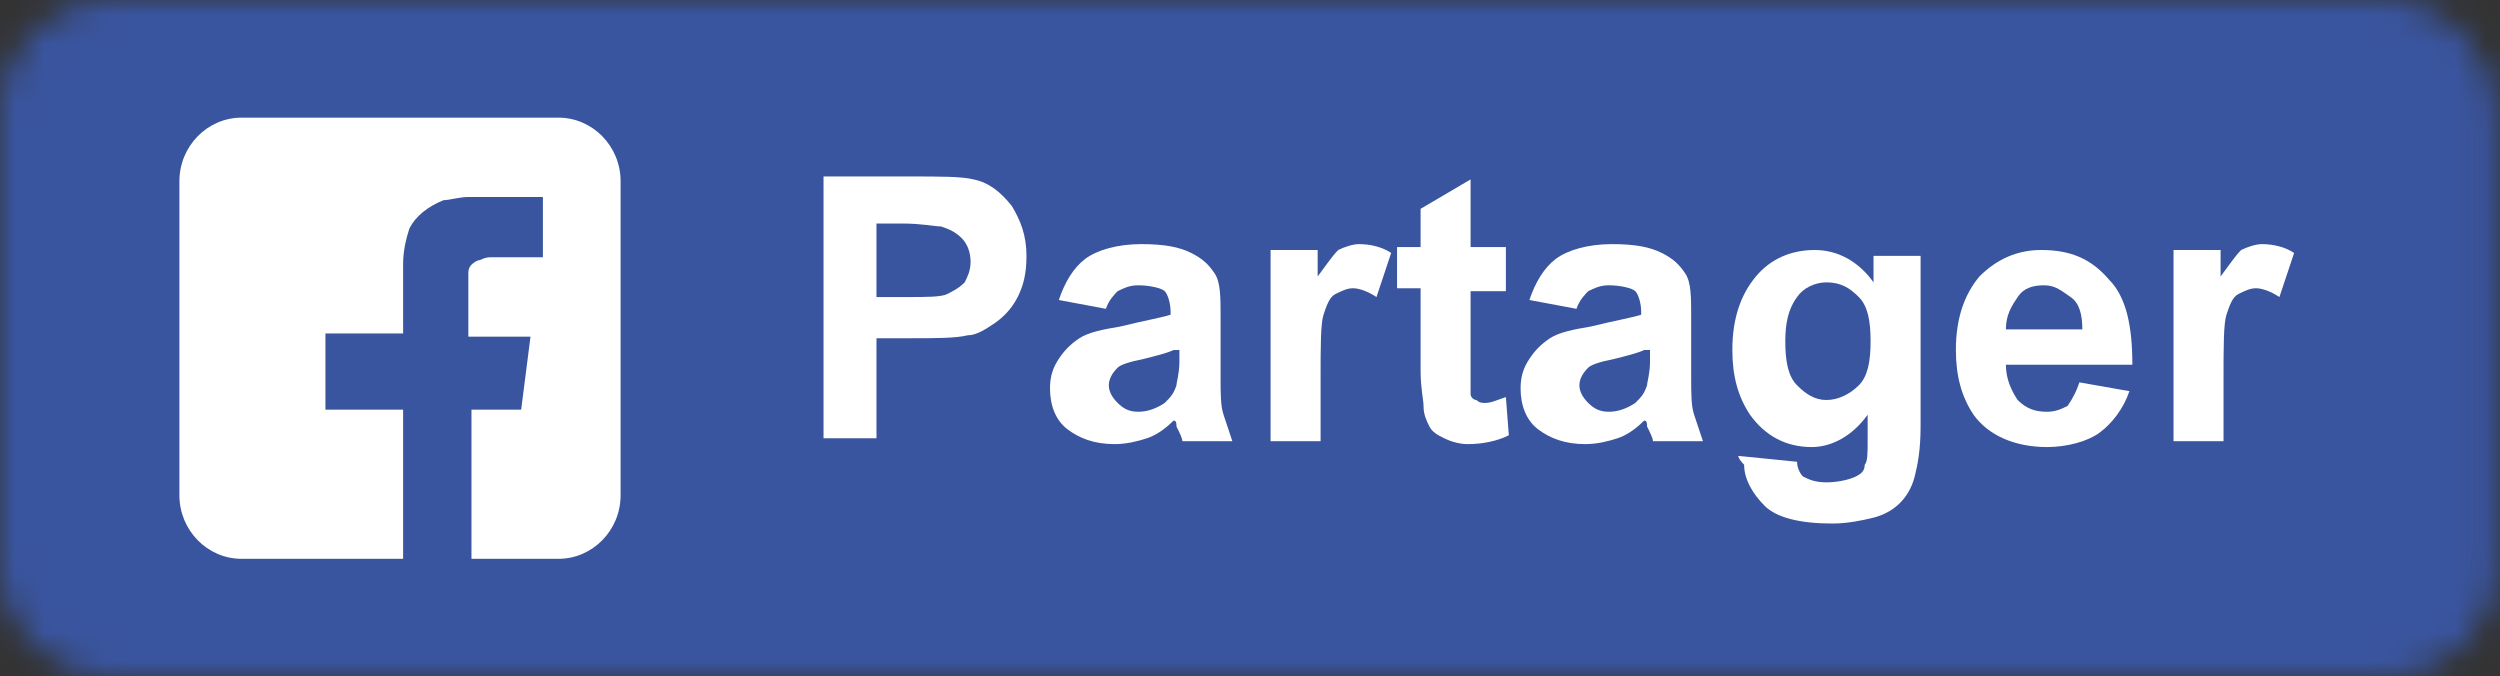
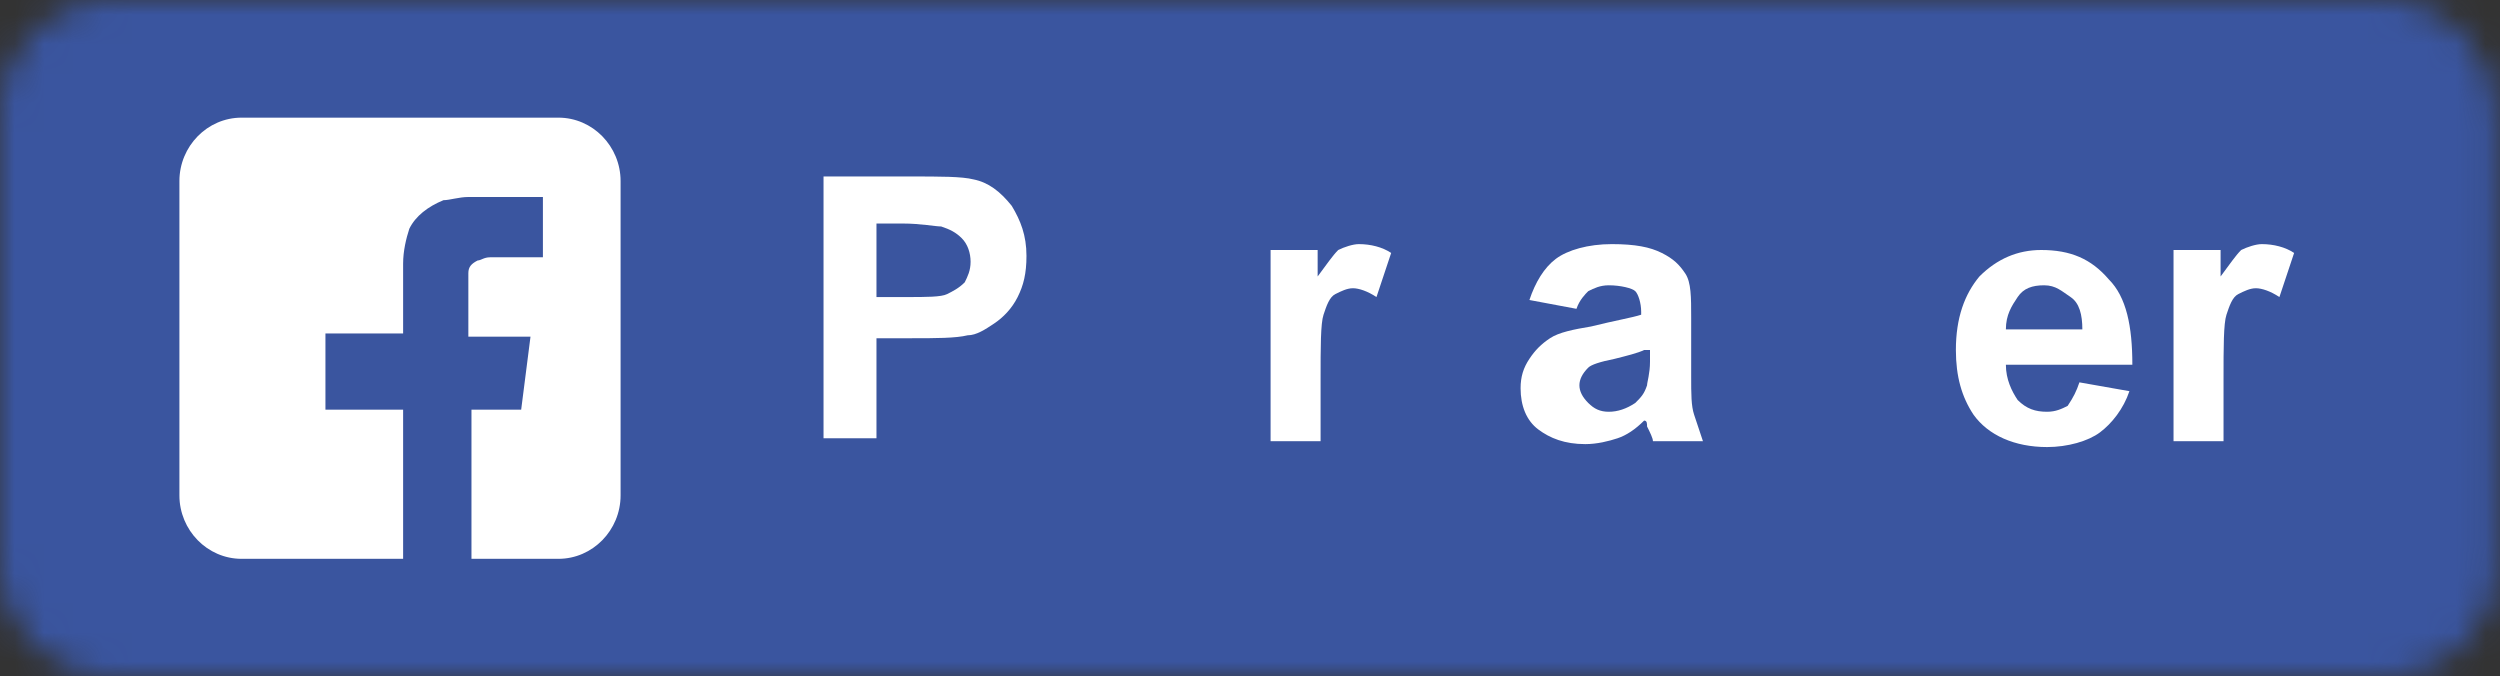
<svg xmlns="http://www.w3.org/2000/svg" width="85" height="23" viewBox="0 0 85 23" fill="none">
  <rect x="0" y="0" width="85" height="23" fill="#333333" stroke="none" />
  <mask id="mask0" mask-type="alpha" maskUnits="userSpaceOnUse" x="0" y="0" width="85" height="23">
    <path d="M81.1 0H3.8C1.7 0 0 1.7 0 3.8V19.2C0 21.3 1.7 23 3.8 23H81.1C83.2 23 84.9 21.3 84.9 19.2V3.8C84.8 1.7 83.1 0 81.1 0Z" fill="#50ABF1" />
  </mask>
  <g mask="url(#mask0)">
    <rect width="85" height="23" fill="#0274B3" />
    <rect width="85" height="23" fill="#E1E7EC" />
-     <rect width="85" height="23" fill="#CB1F24" />
    <rect width="85" height="23" fill="#3A559F" />
    <path d="M28 15V6H30.9C32 6 32.7 6 33.1 6.1C33.6 6.2 34 6.5 34.4 7C34.7 7.5 34.9 8 34.9 8.7C34.9 9.3 34.8 9.7 34.6 10.1C34.4 10.5 34.1 10.8 33.8 11C33.5 11.2 33.2 11.4 32.9 11.4C32.5 11.5 31.8 11.5 31 11.5H29.8V14.9H28V15ZM29.8 7.6V10.1H30.8C31.5 10.1 32 10.1 32.2 10C32.4 9.9 32.6 9.8 32.8 9.6C32.9 9.4 33 9.2 33 8.9C33 8.6 32.9 8.3 32.7 8.1C32.5 7.9 32.3 7.8 32 7.7C31.8 7.7 31.3 7.6 30.7 7.6H29.8Z" fill="white" />
-     <path d="M37.6 10.5L36 10.2C36.2 9.6 36.5 9.1 36.9 8.8C37.3 8.5 38 8.3 38.8 8.3C39.6 8.3 40.1 8.4 40.5 8.6C40.9 8.8 41.1 9 41.3 9.3C41.5 9.6 41.5 10.1 41.5 10.8V12.8C41.5 13.4 41.5 13.8 41.6 14.1C41.7 14.4 41.8 14.7 41.9 15H40.2C40.2 14.9 40.1 14.7 40 14.5C40 14.4 40 14.3 39.9 14.3C39.6 14.6 39.3 14.8 39 14.9C38.7 15 38.3 15.1 37.9 15.1C37.2 15.1 36.7 14.9 36.3 14.6C35.9 14.3 35.7 13.8 35.7 13.2C35.7 12.8 35.8 12.5 36 12.2C36.2 11.9 36.4 11.7 36.7 11.5C37 11.3 37.5 11.2 38.1 11.1C38.9 10.9 39.5 10.8 39.8 10.7V10.6C39.8 10.3 39.7 10 39.6 9.9C39.5 9.8 39.1 9.7 38.7 9.7C38.4 9.7 38.2 9.8 38 9.9C37.9 10 37.7 10.2 37.6 10.5ZM39.9 11.9C39.7 12 39.3 12.1 38.9 12.2C38.4 12.3 38.1 12.4 38 12.5C37.8 12.7 37.7 12.9 37.7 13.1C37.7 13.3 37.8 13.5 38 13.7C38.2 13.9 38.4 14 38.7 14C39 14 39.3 13.9 39.6 13.7C39.8 13.5 39.9 13.4 40 13.1C40 13 40.1 12.7 40.1 12.3V11.9H39.9Z" fill="white" />
    <path d="M44.9 15H43.2V8.5H44.8V9.4C45.1 9 45.3 8.7 45.5 8.5C45.7 8.4 46 8.3 46.2 8.3C46.6 8.3 47 8.4 47.3 8.6L46.8 10.1C46.5 9.9 46.2 9.8 46 9.8C45.8 9.8 45.6 9.9 45.4 10C45.2 10.1 45.1 10.4 45 10.7C44.9 11 44.9 11.8 44.9 12.9V15Z" fill="white" />
-     <path d="M51.2 8.5V9.9H50V12.5C50 13 50 13.3 50 13.4C50 13.5 50.1 13.6 50.2 13.6C50.3 13.7 50.4 13.7 50.5 13.7C50.7 13.7 50.9 13.6 51.2 13.5L51.3 14.8C50.9 15 50.4 15.1 49.9 15.1C49.6 15.1 49.3 15 49.1 14.9C48.9 14.8 48.7 14.7 48.6 14.5C48.5 14.3 48.4 14.1 48.4 13.8C48.4 13.6 48.3 13.2 48.3 12.6V9.8H47.5V8.4H48.3V7.1L50 6.1V8.4H51.2V8.5Z" fill="white" />
    <path d="M53.6 10.5L52 10.2C52.2 9.6 52.5 9.1 52.9 8.8C53.3 8.5 54 8.3 54.8 8.3C55.6 8.3 56.1 8.4 56.5 8.6C56.9 8.8 57.1 9 57.3 9.3C57.5 9.6 57.5 10.1 57.5 10.8V12.8C57.5 13.4 57.5 13.8 57.6 14.1C57.7 14.4 57.8 14.7 57.9 15H56.2C56.2 14.9 56.1 14.7 56 14.5C56 14.4 56 14.3 55.9 14.3C55.6 14.6 55.3 14.8 55 14.9C54.7 15 54.3 15.1 53.9 15.1C53.2 15.1 52.7 14.9 52.3 14.6C51.9 14.3 51.7 13.8 51.7 13.2C51.7 12.8 51.8 12.5 52 12.2C52.2 11.9 52.4 11.7 52.7 11.5C53 11.3 53.5 11.2 54.1 11.1C54.9 10.9 55.5 10.8 55.8 10.7V10.6C55.8 10.3 55.7 10 55.6 9.9C55.5 9.8 55.1 9.7 54.7 9.7C54.4 9.7 54.2 9.8 54 9.9C53.9 10 53.7 10.2 53.6 10.5ZM55.9 11.9C55.7 12 55.3 12.1 54.9 12.2C54.4 12.3 54.1 12.4 54 12.5C53.8 12.7 53.7 12.9 53.7 13.1C53.7 13.3 53.8 13.5 54 13.7C54.2 13.9 54.4 14 54.7 14C55 14 55.3 13.9 55.6 13.7C55.8 13.5 55.9 13.4 56 13.1C56 13 56.1 12.7 56.1 12.3V11.9H55.9Z" fill="white" />
-     <path d="M59.1 15.5L61.1 15.7C61.1 15.9 61.2 16.1 61.3 16.2C61.5 16.3 61.7 16.4 62.1 16.4C62.5 16.4 62.9 16.3 63.1 16.2C63.3 16.1 63.4 16 63.4 15.8C63.5 15.7 63.5 15.4 63.5 15V14.1C63 14.8 62.3 15.2 61.6 15.2C60.7 15.2 60 14.8 59.5 14.1C59.1 13.5 58.9 12.8 58.9 11.9C58.9 10.8 59.2 10 59.7 9.4C60.2 8.8 60.9 8.5 61.7 8.5C62.5 8.5 63.2 8.9 63.7 9.6V8.7H65.3V14.5C65.3 15.3 65.2 15.8 65.1 16.2C65 16.6 64.8 16.9 64.6 17.1C64.4 17.3 64.1 17.5 63.7 17.6C63.3 17.7 62.8 17.8 62.3 17.8C61.2 17.8 60.4 17.6 60 17.2C59.6 16.8 59.3 16.3 59.3 15.8C59.1 15.6 59.1 15.5 59.1 15.5ZM60.7 11.6C60.7 12.3 60.8 12.8 61.1 13.1C61.4 13.4 61.7 13.6 62.1 13.6C62.5 13.6 62.9 13.4 63.2 13.1C63.5 12.8 63.6 12.3 63.6 11.6C63.6 10.9 63.5 10.4 63.2 10.1C62.9 9.8 62.6 9.6 62.1 9.6C61.7 9.6 61.3 9.8 61.1 10.1C60.8 10.5 60.7 11 60.7 11.6Z" fill="white" />
    <path d="M70.7 13L72.4 13.3C72.2 13.9 71.8 14.4 71.4 14.7C71 15 70.3 15.2 69.6 15.2C68.5 15.2 67.6 14.8 67.1 14.1C66.7 13.5 66.5 12.8 66.5 11.9C66.5 10.8 66.8 10 67.3 9.4C67.9 8.8 68.6 8.5 69.4 8.5C70.4 8.5 71.1 8.8 71.7 9.5C72.3 10.1 72.5 11.1 72.5 12.4H68.2C68.2 12.9 68.4 13.3 68.6 13.6C68.9 13.9 69.2 14 69.6 14C69.9 14 70.1 13.9 70.3 13.8C70.5 13.5 70.6 13.3 70.7 13ZM70.8 11.2C70.8 10.7 70.7 10.3 70.4 10.1C70.1 9.9 69.9 9.7 69.5 9.7C69.1 9.7 68.8 9.8 68.6 10.1C68.4 10.4 68.2 10.7 68.2 11.2H70.8Z" fill="white" />
    <path d="M75.6 15H73.9V8.5H75.5V9.4C75.8 9 76 8.7 76.2 8.5C76.4 8.4 76.7 8.3 76.9 8.3C77.3 8.3 77.7 8.4 78 8.6L77.5 10.1C77.2 9.9 76.9 9.8 76.7 9.8C76.5 9.8 76.3 9.9 76.1 10C75.9 10.1 75.8 10.4 75.7 10.7C75.6 11 75.6 11.8 75.6 12.9V15Z" fill="white" />
    <path d="M18.037 11.446C17.508 11.446 16.452 11.446 15.924 11.446C15.924 11.122 15.924 10.043 15.924 9.719C15.924 9.612 15.924 9.504 15.924 9.288C15.924 9.072 16.029 8.964 16.241 8.856C16.346 8.856 16.452 8.748 16.663 8.748C16.98 8.748 18.037 8.748 18.354 8.748C18.354 8.748 18.354 8.748 18.459 8.748C18.459 8.101 18.459 7.345 18.459 6.698C17.72 6.698 16.663 6.698 15.924 6.698C15.607 6.698 15.29 6.806 15.079 6.806C14.551 7.022 14.128 7.345 13.917 7.777C13.811 8.101 13.706 8.532 13.706 8.964C13.706 9.396 13.706 10.799 13.706 11.23C13.706 11.23 13.706 11.23 13.706 11.338C13.389 11.338 11.382 11.338 11.065 11.338C11.065 11.986 11.065 13.281 11.065 13.928C11.382 13.928 13.389 13.928 13.706 13.928C13.706 15.547 13.706 17.381 13.706 19H8.213C7.051 19 6.1 18.029 6.1 16.842V6.158C6.1 4.971 7.051 4 8.213 4H18.987C20.149 4 21.1 4.971 21.1 6.158V16.842C21.1 18.029 20.149 19 18.987 19H16.03C16.03 17.381 16.03 15.547 16.03 13.928C16.03 13.928 16.029 13.928 16.135 13.928C16.558 13.928 17.192 13.928 17.72 13.928L18.037 11.446Z" fill="white" />
  </g>
</svg>